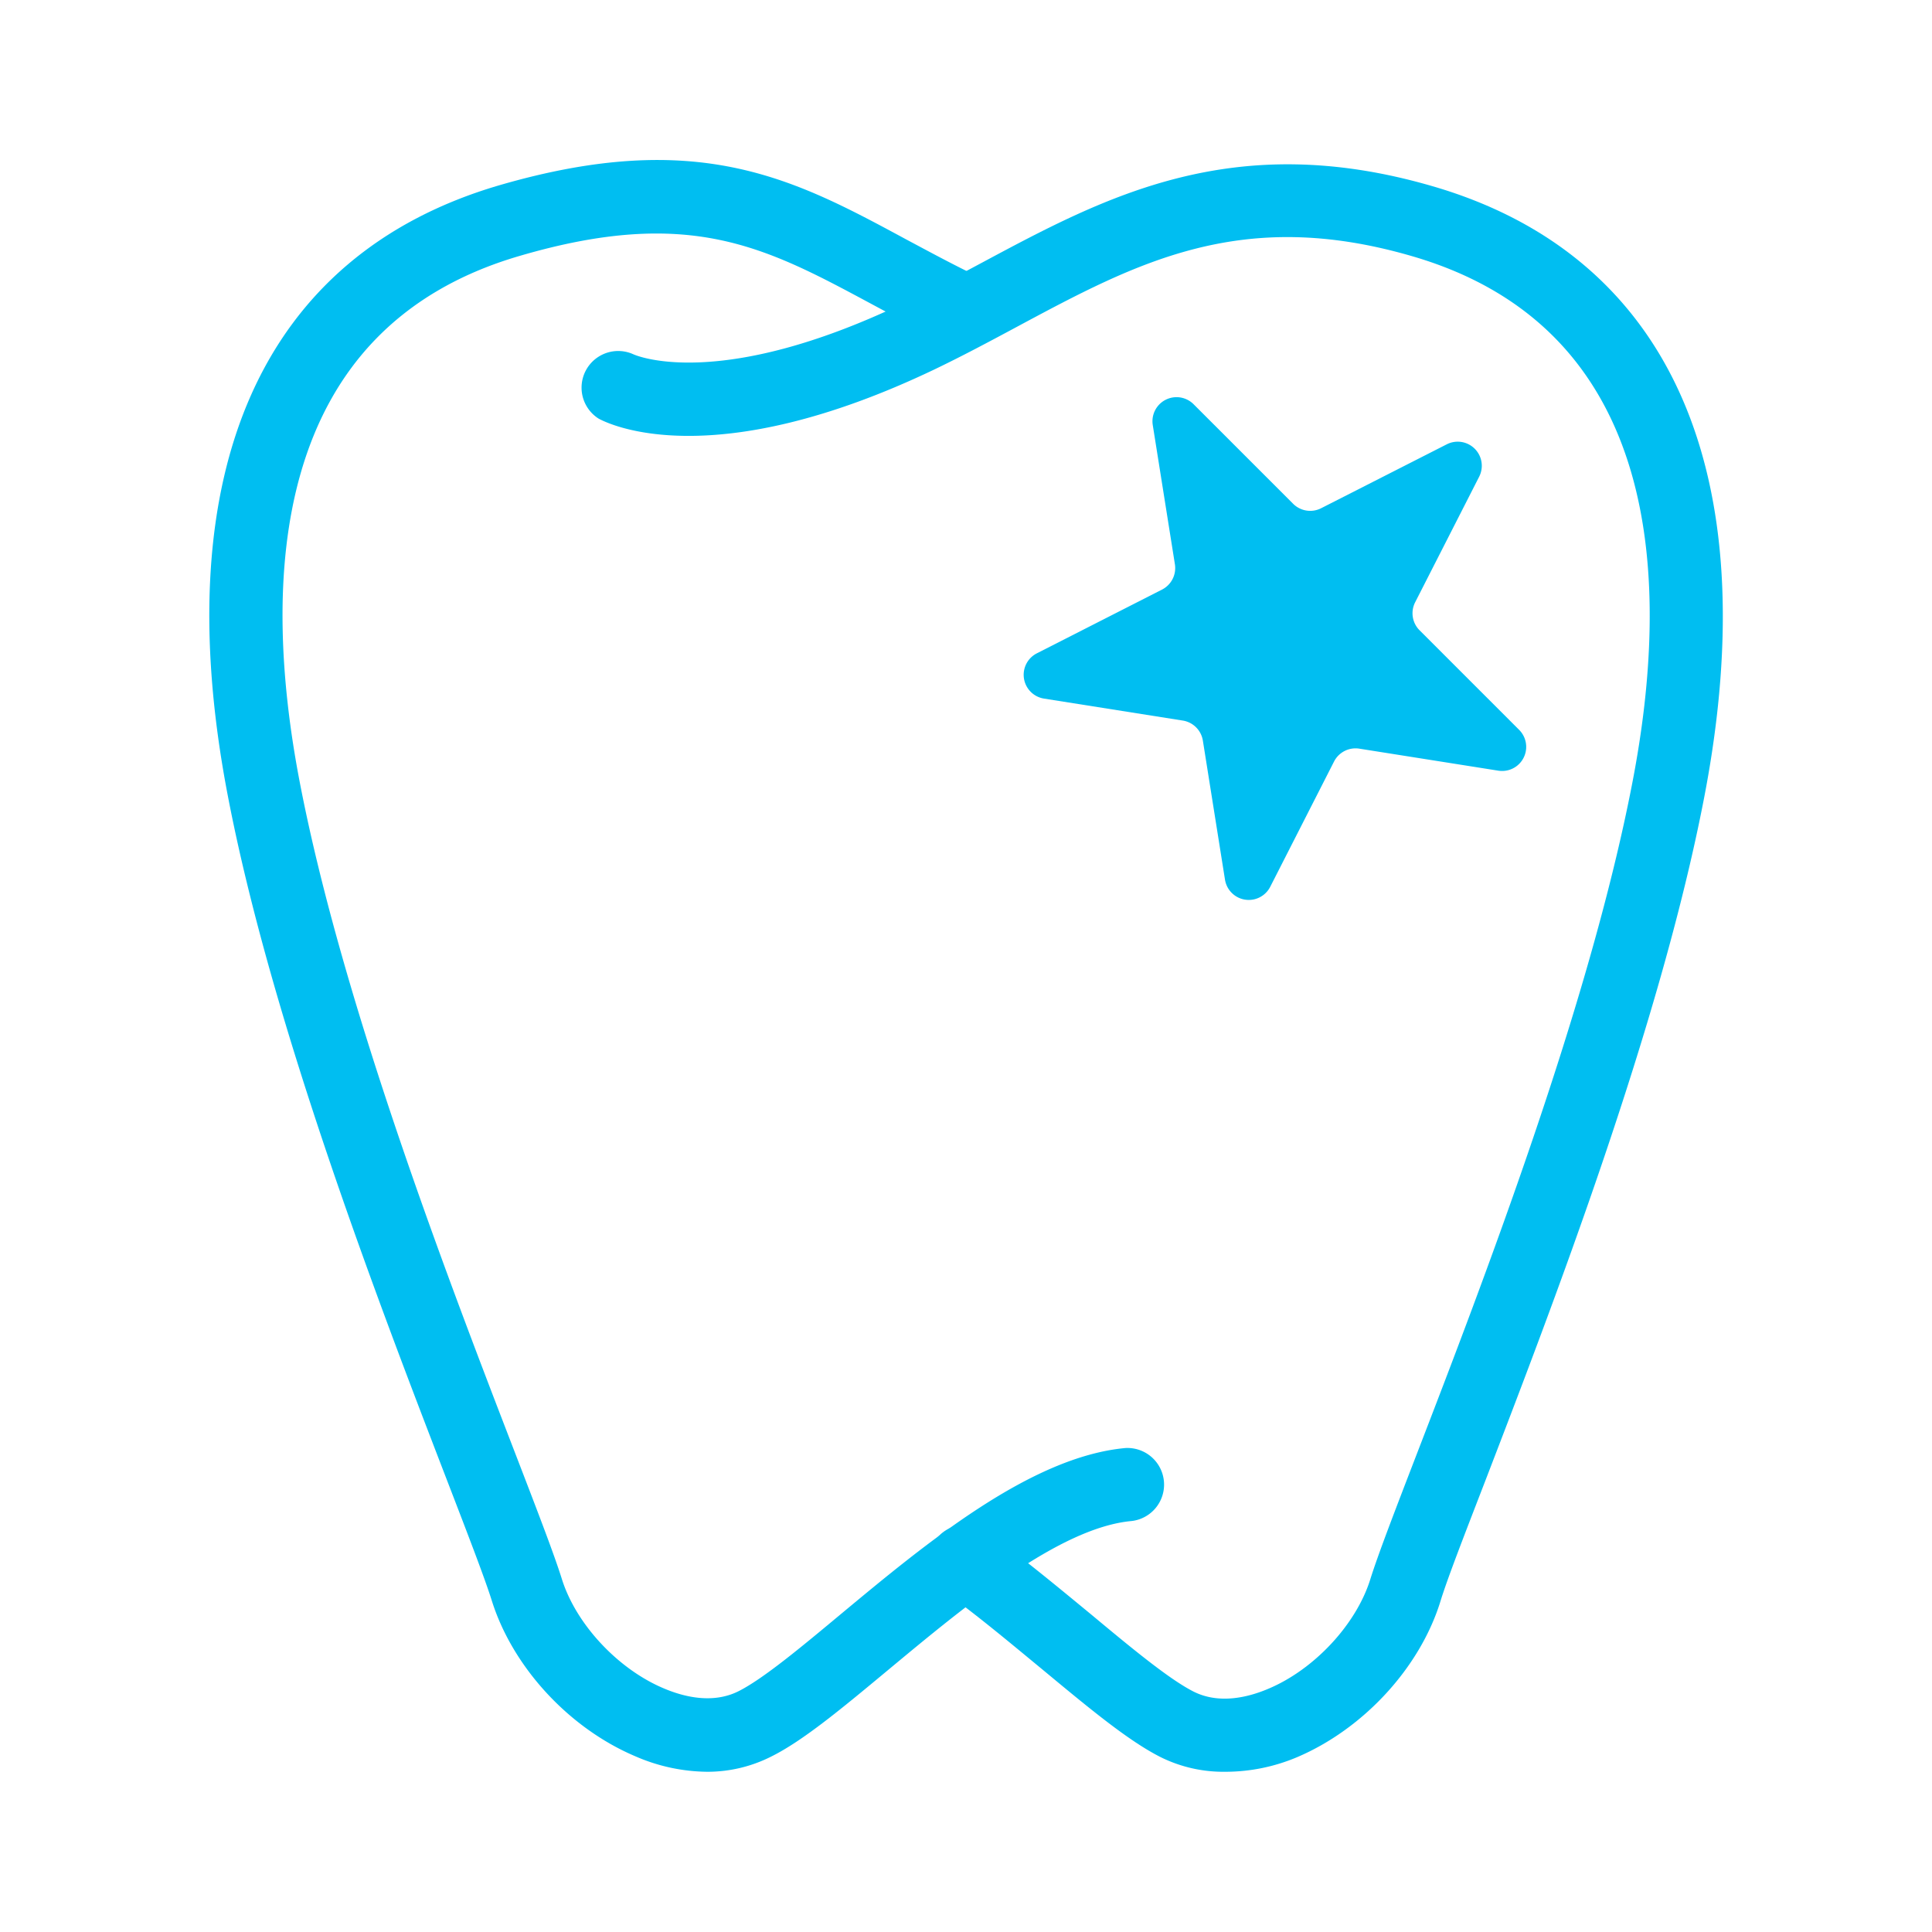
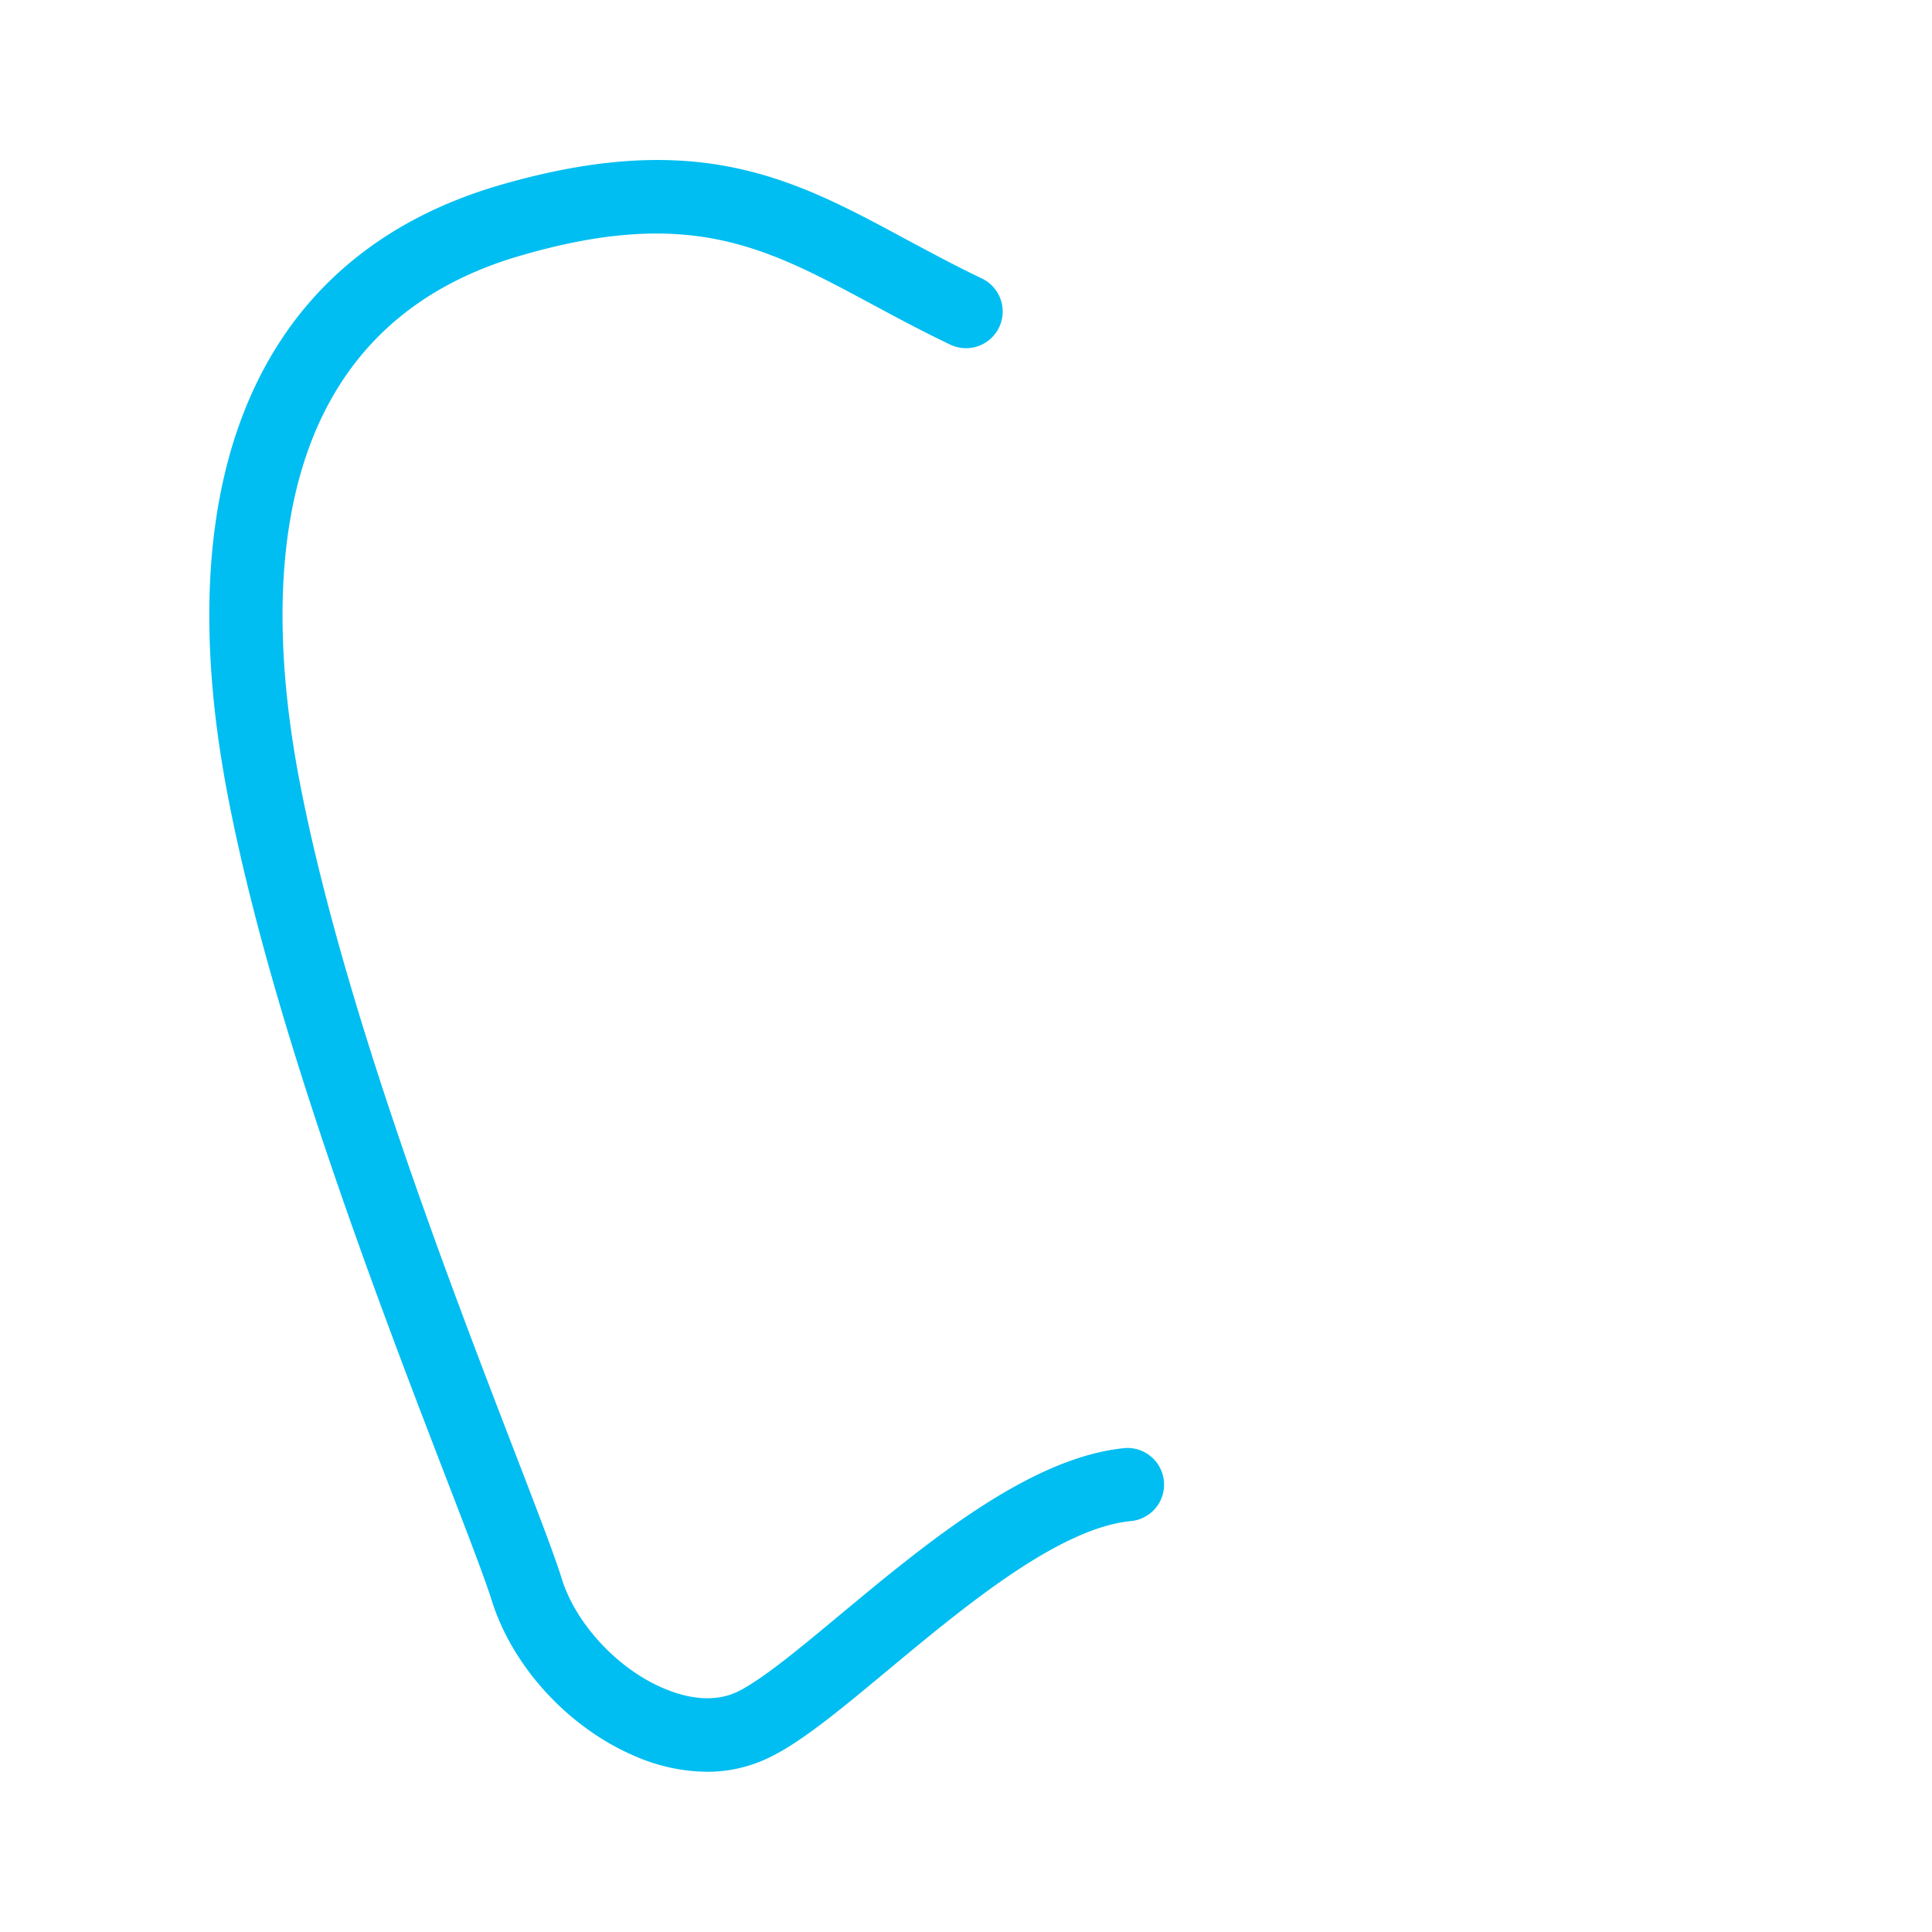
<svg xmlns="http://www.w3.org/2000/svg" id="Layer_1" data-name="Layer 1" viewBox="0 0 300 300">
  <defs>
    <style>.cls-1{fill:#00bef1;}</style>
  </defs>
  <title>Confidence-Icons-4</title>
-   <path class="cls-1" d="M190.15,275.12a21.9,21.9,0,0,1-9.9-2.26c-5-2.51-11.12-7.6-18.21-13.48-5-4.12-10.08-8.39-15.37-12.23a5.69,5.69,0,1,1,6.69-9.2c5.58,4.06,11.09,8.64,16,12.68,6.26,5.21,12.19,10.13,16,12.05,4,2,8.51.86,11.59-.45,7.14-3,13.65-10,15.83-17,1.21-3.86,3.77-10.5,7.31-19.69,10-25.93,26.7-69.32,33.38-104,6-31,4.88-70.35-34.13-81.74-26.56-7.76-42.76.93-61.53,11-4.1,2.2-8.34,4.47-12.72,6.57-34.32,16.39-50.41,8.57-52.14,7.63a5.69,5.69,0,0,1,5.37-10c.48.23,13.37,5.75,41.86-7.86,4.15-2,8.27-4.19,12.26-6.33,19.21-10.29,39.07-20.93,70.09-11.87,36.85,10.76,51.8,44.43,42.11,94.81-6.86,35.7-23.81,79.68-33.93,106-3.34,8.65-6,15.48-7.07,19-3.2,10.26-11.94,19.73-22.24,24.11A28.64,28.64,0,0,1,190.15,275.12Z" />
  <path class="cls-1" d="M109.85,275.12a28.47,28.47,0,0,1-11.23-2.42c-10.31-4.38-19-13.84-22.24-24.11-1.1-3.52-3.74-10.35-7.07-19-10.12-26.28-27.07-70.26-33.93-106-9.69-50.38,5.26-84,42.11-94.81,30.9-9,45.83-1,63.12,8.34,3.75,2,7.62,4.1,11.85,6.12a5.69,5.69,0,1,1-4.91,10.27c-4.48-2.14-8.47-4.29-12.34-6.37C118.89,38.38,107.1,32,80.68,39.74c-39,11.39-40.09,50.74-34.13,81.74,6.68,34.7,23.39,78.09,33.38,104,3.54,9.19,6.1,15.83,7.31,19.69,2.18,7,8.69,14,15.83,17,3.08,1.31,7.58,2.45,11.59.45,3.83-1.92,9.75-6.85,16-12.06,13.06-10.85,29.31-24.35,44.09-25.71a5.69,5.69,0,0,1,1,11.33c-11.26,1-26,13.29-37.85,23.14-7.08,5.88-13.2,11-18.21,13.47A21.91,21.91,0,0,1,109.85,275.12Z" />
-   <path class="cls-1" d="M229.67,74.05l-9.93,19.48a3.74,3.74,0,0,0,.69,4.34l15.46,15.46a3.74,3.74,0,0,1-3.23,6.34l-21.59-3.42a3.75,3.75,0,0,0-3.92,2l-9.93,19.49a3.74,3.74,0,0,1-7-1.12L186.78,115a3.75,3.75,0,0,0-3.11-3.11l-21.6-3.42a3.74,3.74,0,0,1-1.11-7l19.48-9.92a3.75,3.75,0,0,0,2-3.92L179,66a3.74,3.74,0,0,1,6.34-3.23l15.46,15.46a3.75,3.75,0,0,0,4.34.69L224.64,69A3.74,3.74,0,0,1,229.67,74.05Z" />
</svg>